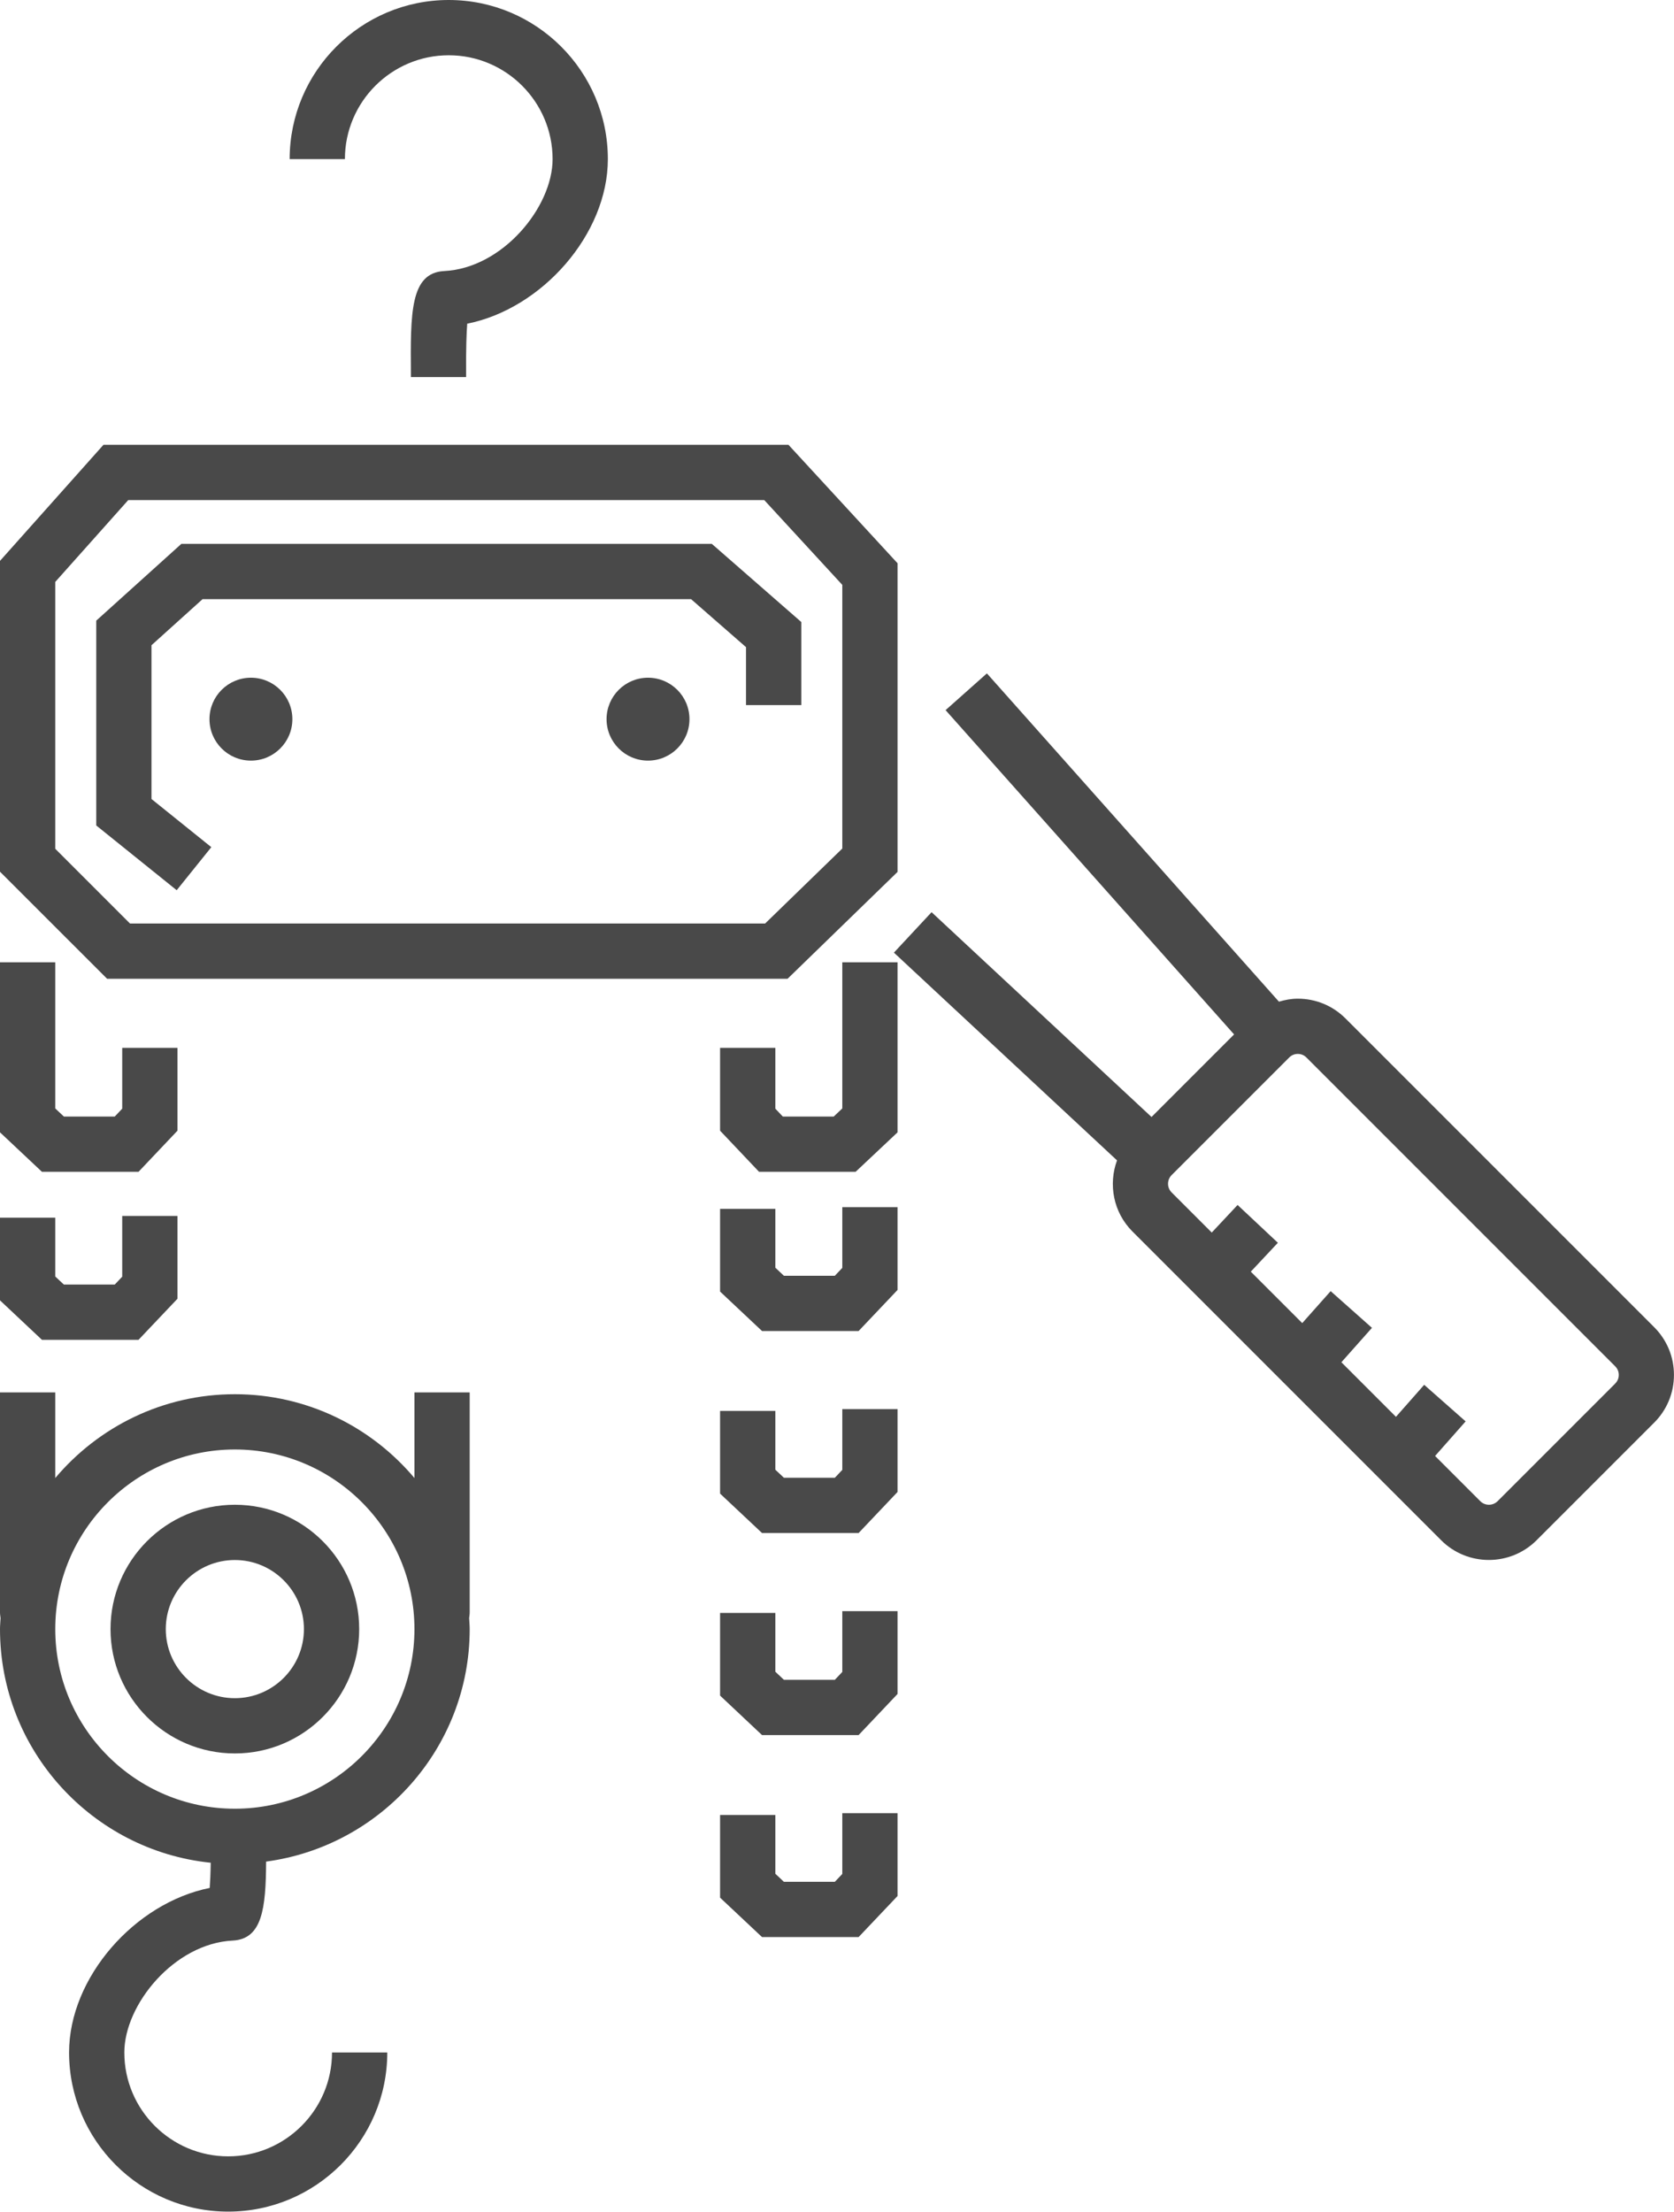
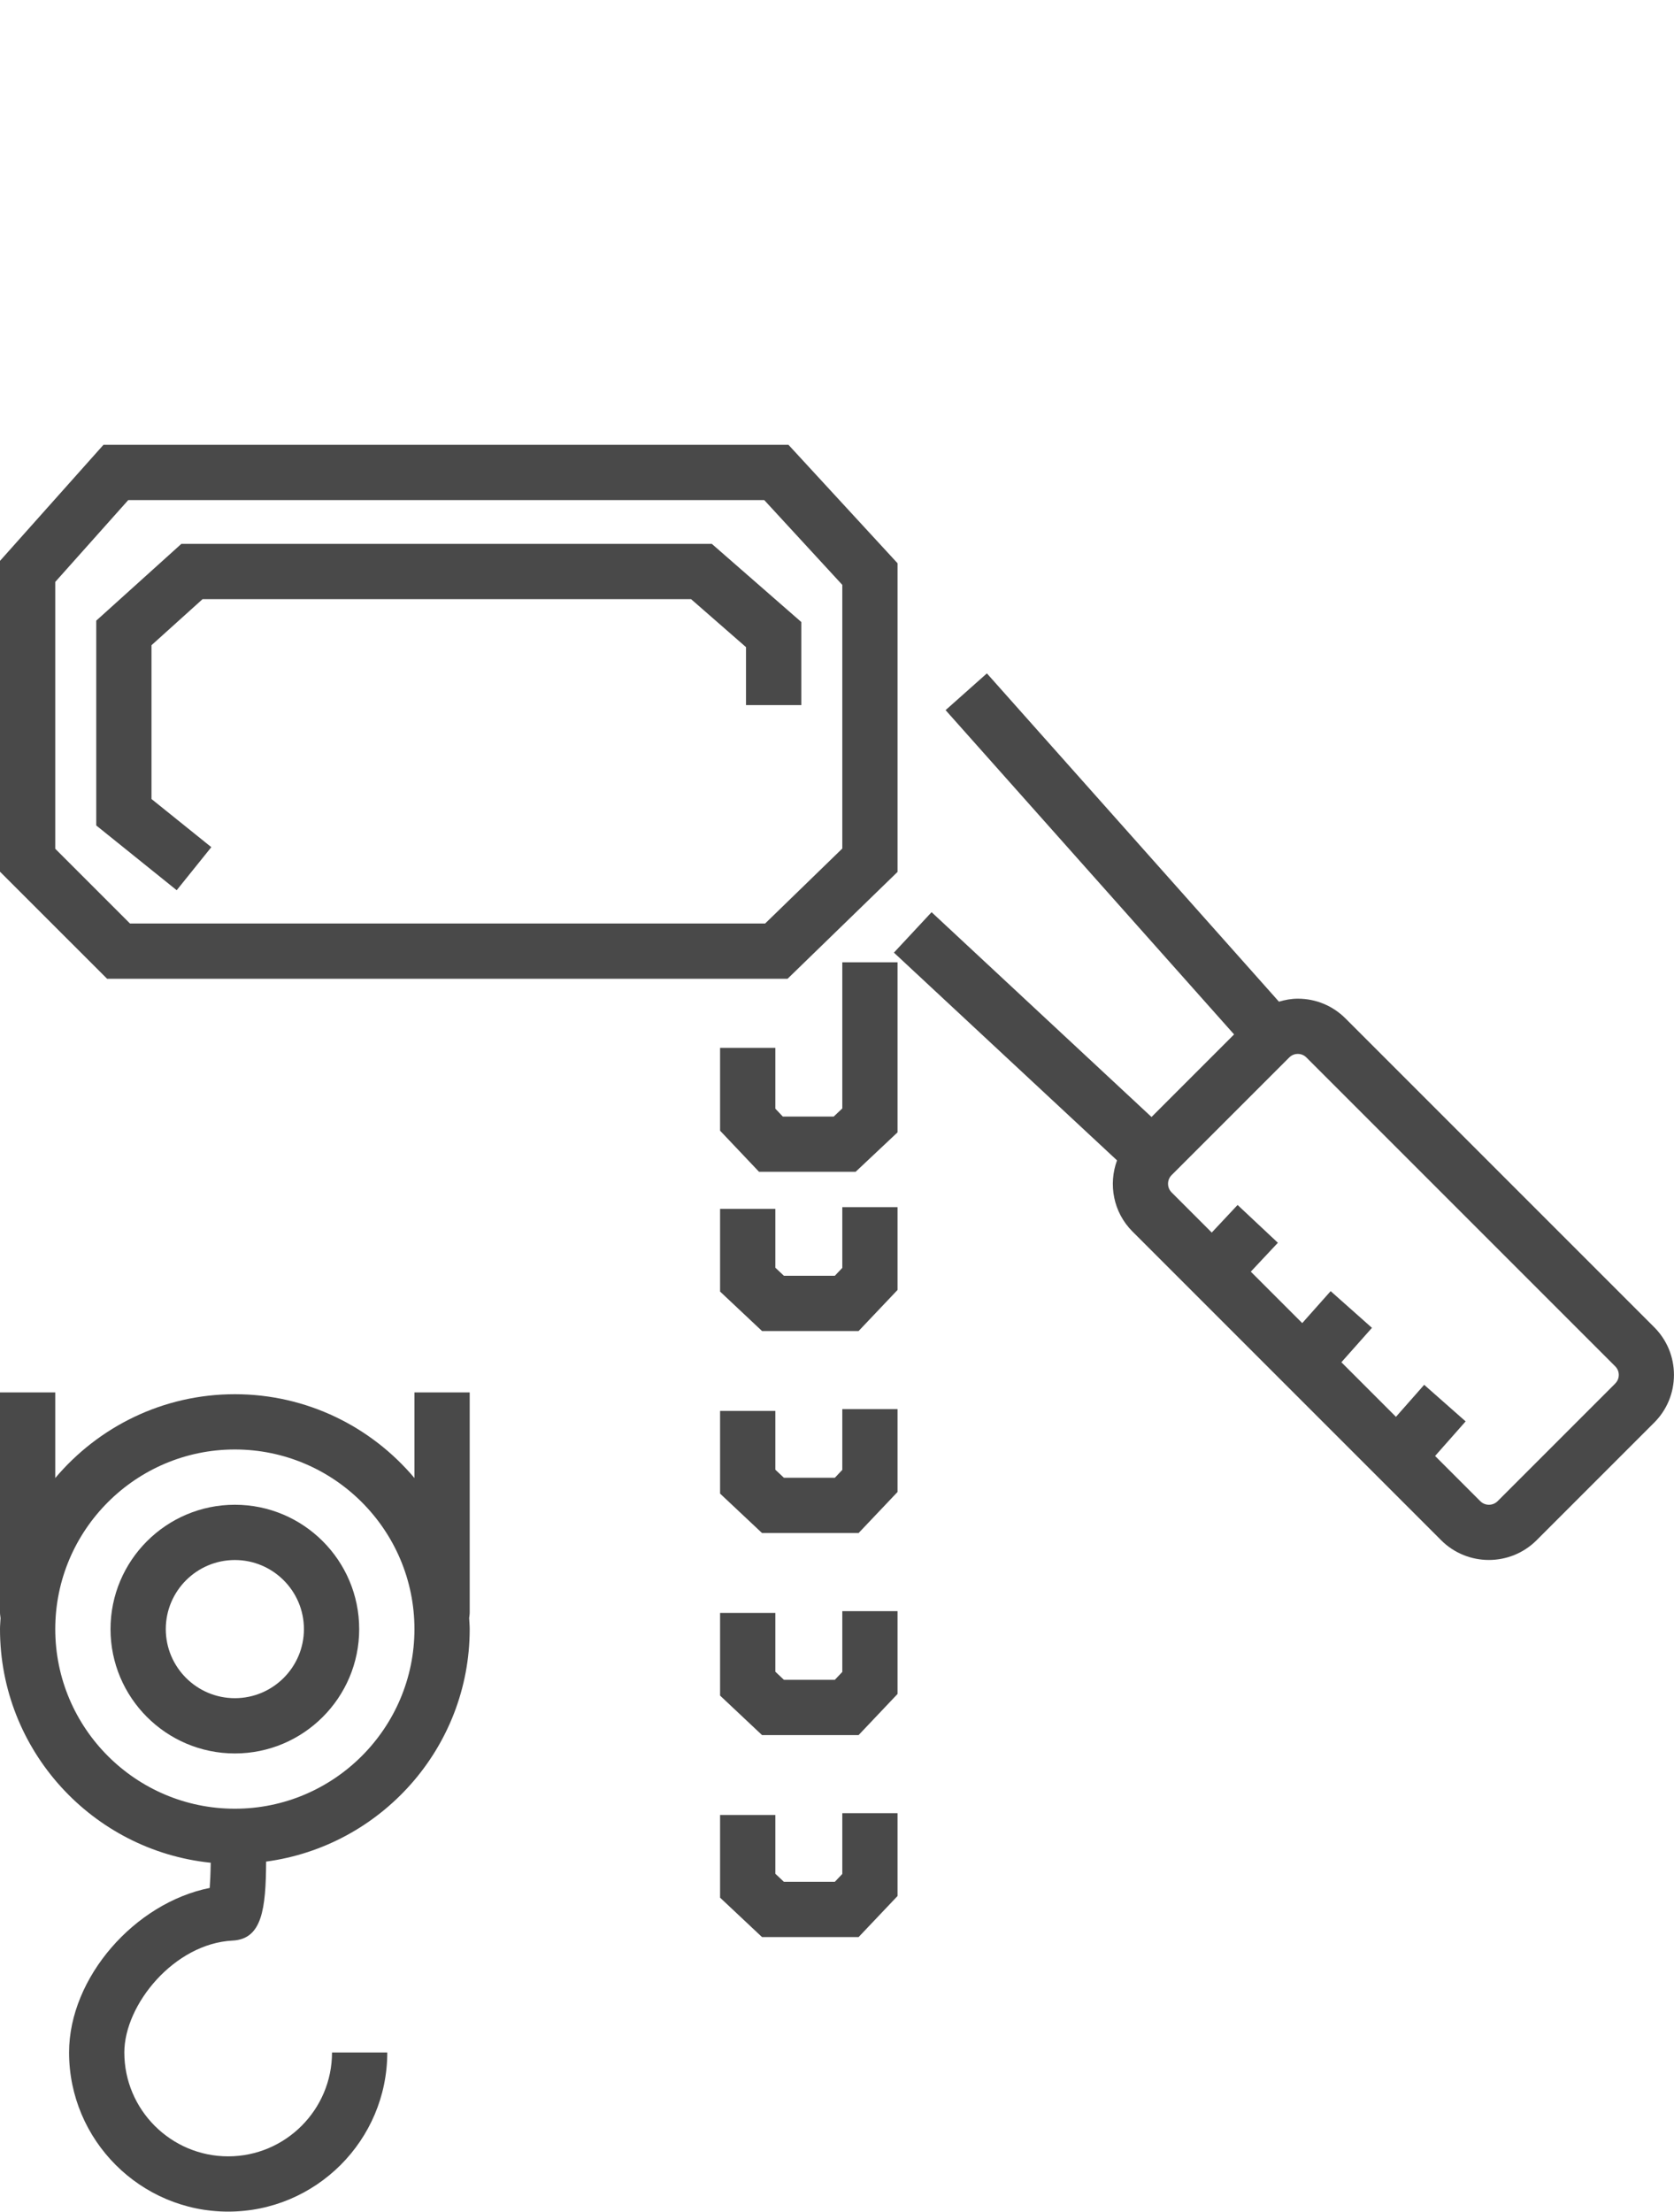
<svg xmlns="http://www.w3.org/2000/svg" id="Layer_1" viewBox="0 0 363.52 480.21">
  <defs>
    <style>.cls-1{fill:#494949;}</style>
  </defs>
  <path class="cls-1" d="M359.23,288.18l-67.05-67.05c-2.77-2.77-6.45-4.29-10.36-4.29-1.41,0-2.77,.26-4.09,.65l-63.42-71.28-8.97,7.98,62.65,70.41-17.93,17.93-47.76-44.47-8.18,8.78,48.45,45.11c-1.91,5.2-.82,11.26,3.34,15.43l67.05,67.05c2.86,2.86,6.61,4.28,10.36,4.28s7.5-1.43,10.36-4.28l25.54-25.54c2.77-2.77,4.29-6.45,4.29-10.36s-1.52-7.59-4.29-10.36Zm-8.48,12.23l-25.54,25.54c-1.04,1.03-2.72,1.03-3.75,0l-9.82-9.82,6.63-7.51-9-7.94-6.13,6.95-11.85-11.85,6.64-7.47-8.97-7.97-6.17,6.94-11.17-11.17,5.88-6.27-8.75-8.21-5.61,5.99-8.72-8.72c-1.03-1.03-1.03-2.71,0-3.75l25.54-25.54c.67-.68,1.46-.78,1.87-.78s1.2,.1,1.87,.78l67.05,67.05c.68,.68,.78,1.46,.78,1.87s-.1,1.2-.78,1.87Z" />
  <g>
    <g>
      <path class="cls-1" d="M51,326.72c-14.89,0-27,12.11-27,27s12.11,27,27,27,27-12.11,27-27-12.11-27-27-27Zm0,42c-8.27,0-15-6.73-15-15s6.73-15,15-15,15,6.73,15,15-6.73,15-15,15Z" />
      <path class="cls-1" d="M102,302.33h-12v18.59c-9.36-11.12-23.36-18.2-39-18.2s-29.64,7.09-39,18.2v-18.59H0v47.81c0,.41,.08,.8,.12,1.2-.04,.8-.12,1.58-.12,2.38,0,26.35,20.09,48.1,45.76,50.73-.04,2.49-.13,4.24-.22,5.47-16.24,3.24-30.54,19.44-30.54,35.73,0,19.05,15.5,34.55,34.55,34.55s34.55-15.5,34.55-34.55h-12c0,12.43-10.12,22.55-22.55,22.55s-22.55-10.12-22.55-22.55c0-10.41,10.85-23.67,23.52-24.3,6.39-.32,7.22-6.87,7.27-17.15,24.91-3.34,44.21-24.68,44.21-50.49,0-.8-.08-1.59-.12-2.38,.04-.4,.12-.79,.12-1.2v-47.81Zm-51,90.39c-21.51,0-39-17.5-39-39s17.5-39,39-39,39,17.5,39,39-17.5,39-39,39Z" />
    </g>
-     <polygon class="cls-1" points="30.08 254.43 9.11 254.43 0 245.86 0 208.94 12 208.94 12 240.67 13.87 242.43 24.92 242.43 26.54 240.72 26.54 227.52 38.54 227.52 38.54 245.5 30.08 254.43" />
-     <polygon class="cls-1" points="30.08 290.91 9.11 290.91 0 282.34 0 264.39 12 264.39 12 277.16 13.87 278.91 24.92 278.91 26.54 277.2 26.54 264.01 38.54 264.01 38.54 281.99 30.08 290.91" />
    <g>
-       <path class="cls-1" d="M101.23,81.87h-12v-.65c-.1-13.25-.17-22,7.25-22.37,12.67-.63,23.52-13.89,23.52-24.3,0-12.43-10.12-22.55-22.55-22.55s-22.55,10.12-22.55,22.55h-12C62.91,15.5,78.4,0,97.45,0s34.55,15.5,34.55,34.55c0,16.3-14.3,32.5-30.54,35.73-.15,1.97-.28,5.3-.24,10.85v.74Z" />
      <g>
-         <circle class="cls-1" cx="54.49" cy="156.15" r="9" />
-         <circle class="cls-1" cx="140.72" cy="156.15" r="9" />
        <polygon class="cls-1" points="38.37 193.29 20.9 179.23 20.9 134.76 39.38 118.09 154.58 118.09 174.01 135.06 174.01 153.1 162 153.1 162 140.51 150.07 130.09 43.99 130.09 32.9 140.09 32.9 173.49 45.89 183.94 38.37 193.29" />
        <g>
          <path class="cls-1" d="M171.02,212.52H23.26L0,189.27V121.78l22.47-25.2H171.22l23.69,25.72v67.01l-23.89,23.21Zm-142.79-12H166.15l16.76-16.28v-57.25l-16.95-18.41H27.85l-15.85,17.77v57.94l16.23,16.23Z" />
          <polygon class="cls-1" points="185.8 254.43 164.83 254.43 156.37 245.5 156.37 227.52 168.37 227.52 168.37 240.72 169.99 242.43 181.05 242.43 182.91 240.67 182.91 208.94 194.91 208.94 194.91 245.86 185.8 254.43" />
          <polygon class="cls-1" points="186.45 289 165.48 289 156.37 280.43 156.37 262.48 168.37 262.48 168.37 275.25 170.23 277 181.29 277 182.91 275.29 182.91 262.1 194.91 262.1 194.91 280.08 186.45 289" />
          <polygon class="cls-1" points="186.45 376.73 165.48 376.73 156.37 368.16 156.37 350.21 168.37 350.21 168.37 362.97 170.23 364.73 181.29 364.73 182.91 363.02 182.91 349.82 194.91 349.82 194.91 367.8 186.45 376.73" />
          <polygon class="cls-1" points="186.45 332.86 165.48 332.86 156.37 324.3 156.37 306.35 168.37 306.35 168.37 319.11 170.23 320.86 181.29 320.86 182.91 319.15 182.91 305.96 194.91 305.96 194.91 323.94 186.45 332.86" />
          <polygon class="cls-1" points="186.45 420.59 165.48 420.59 156.37 412.03 156.37 394.08 168.37 394.08 168.37 406.84 170.23 408.59 181.29 408.59 182.91 406.88 182.91 393.69 194.91 393.69 194.91 411.67 186.45 420.59" />
        </g>
      </g>
    </g>
  </g>
</svg>